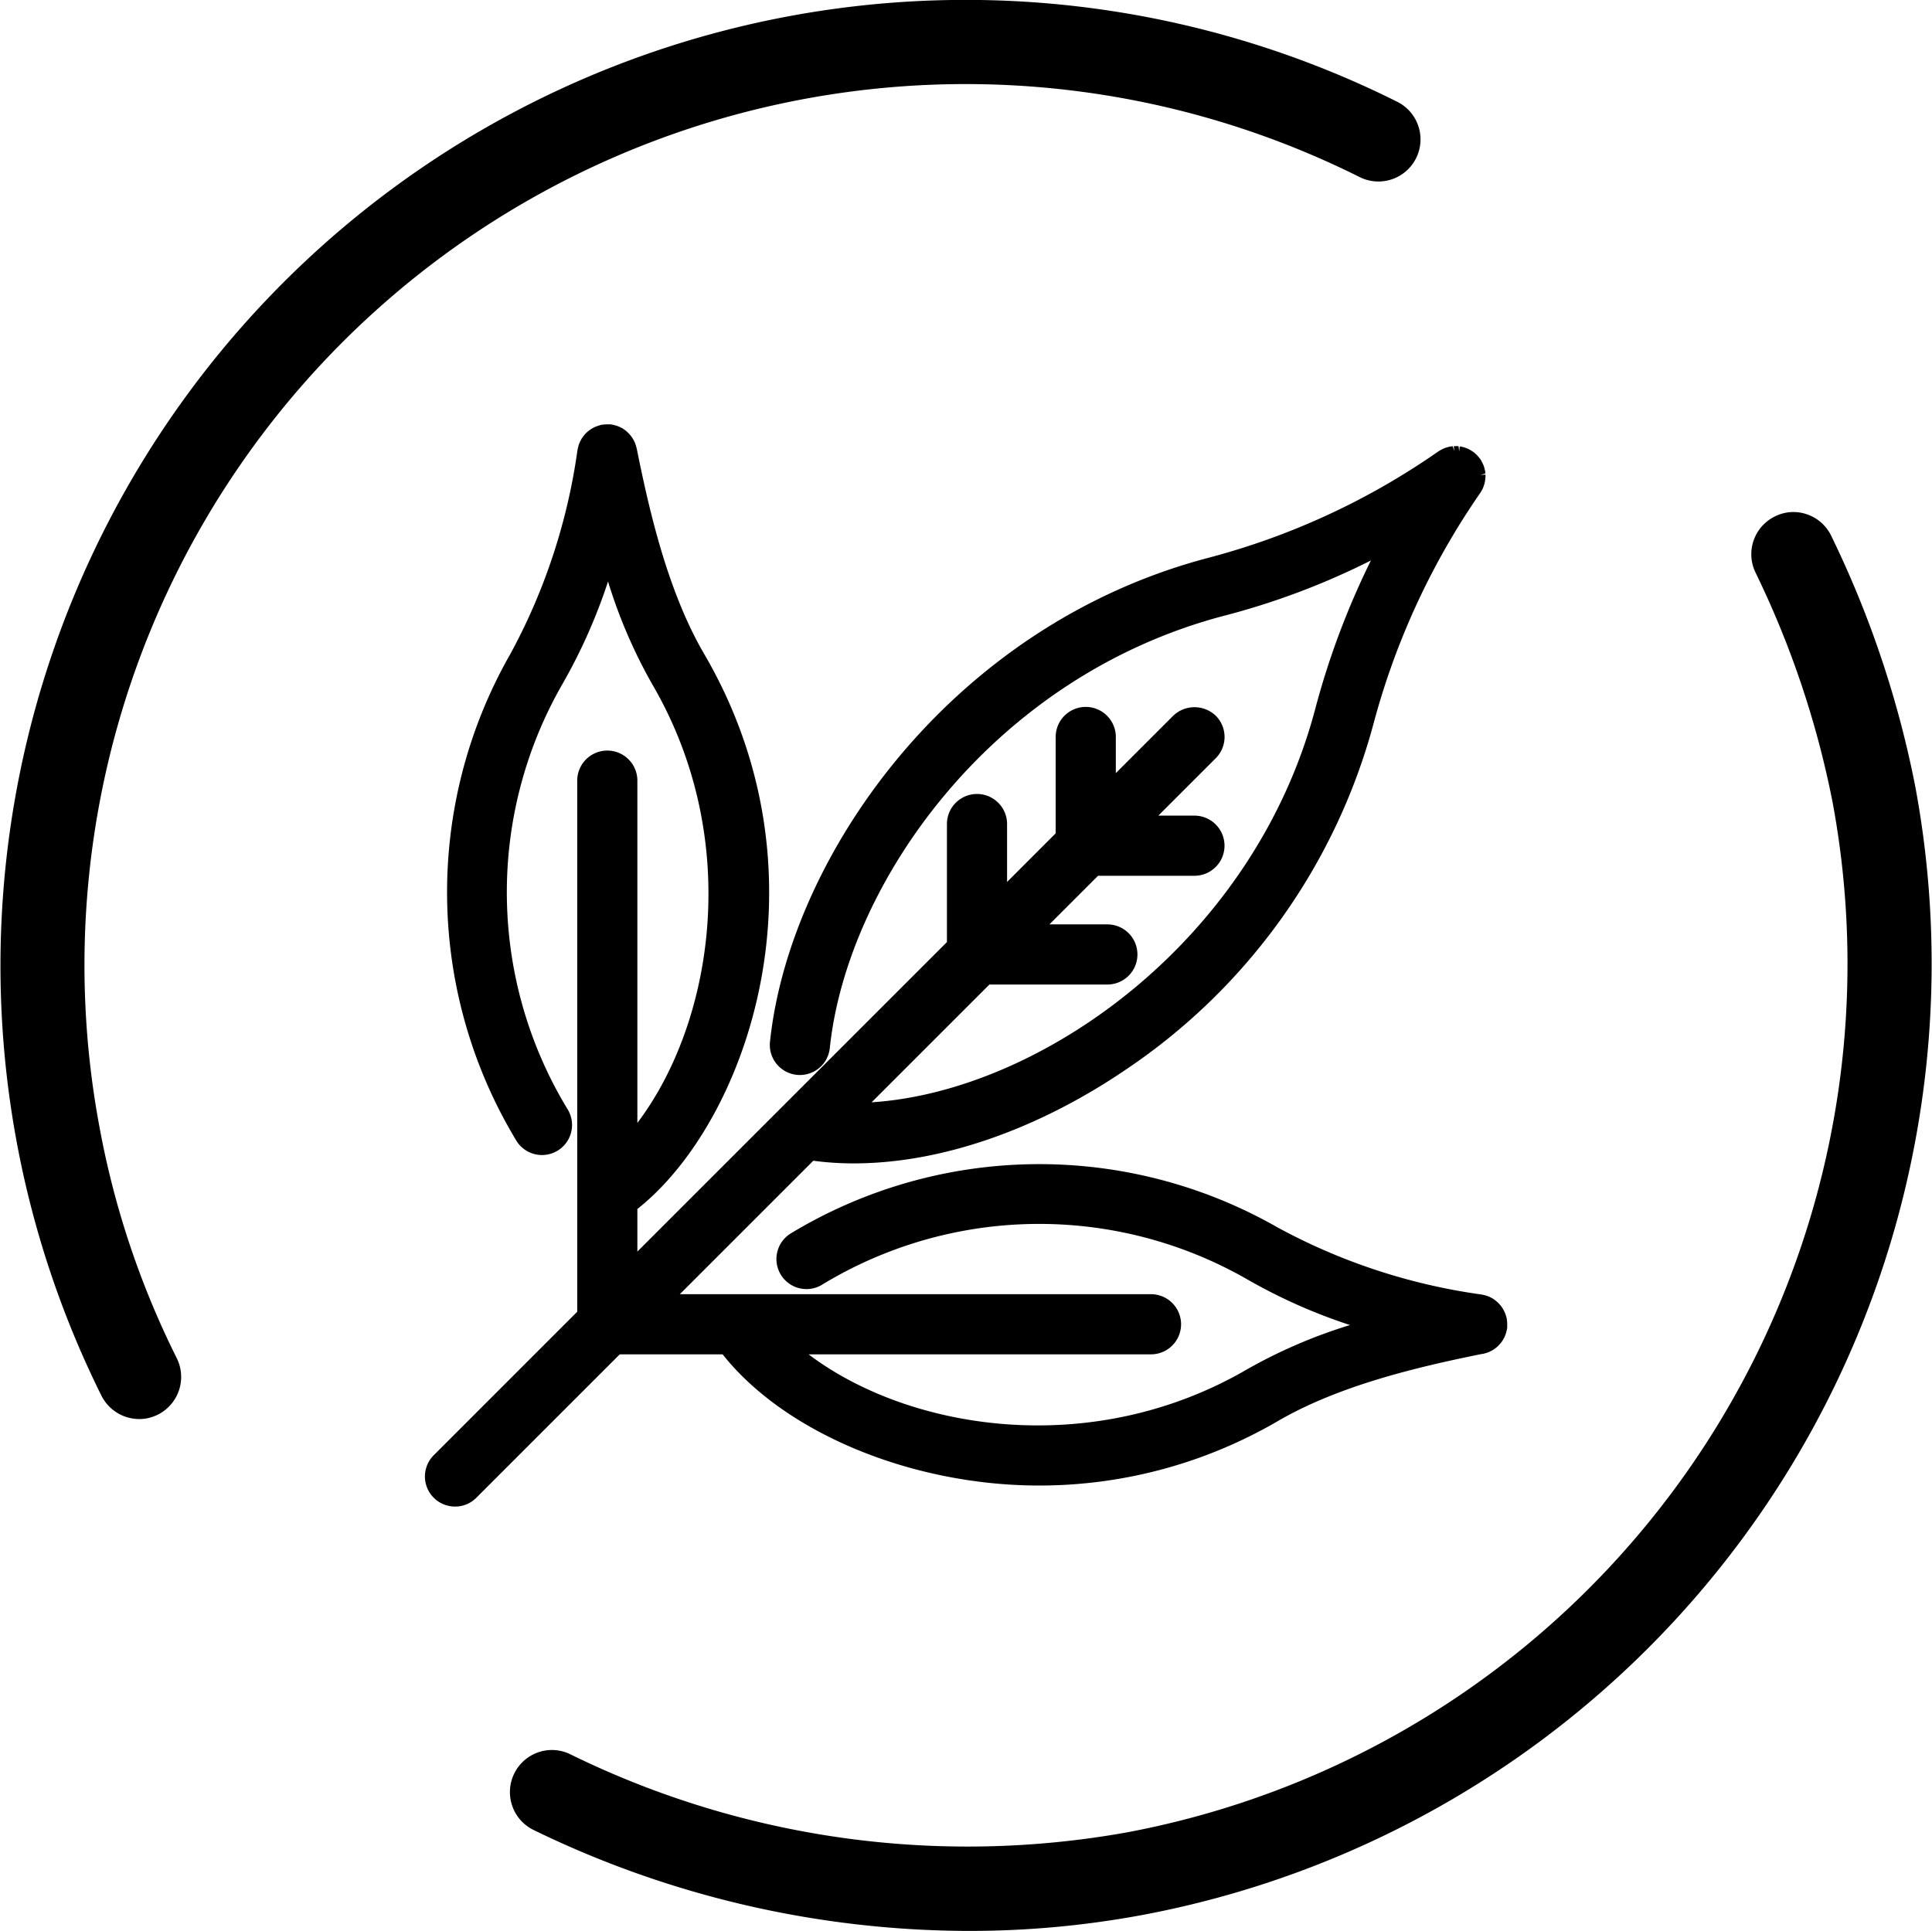
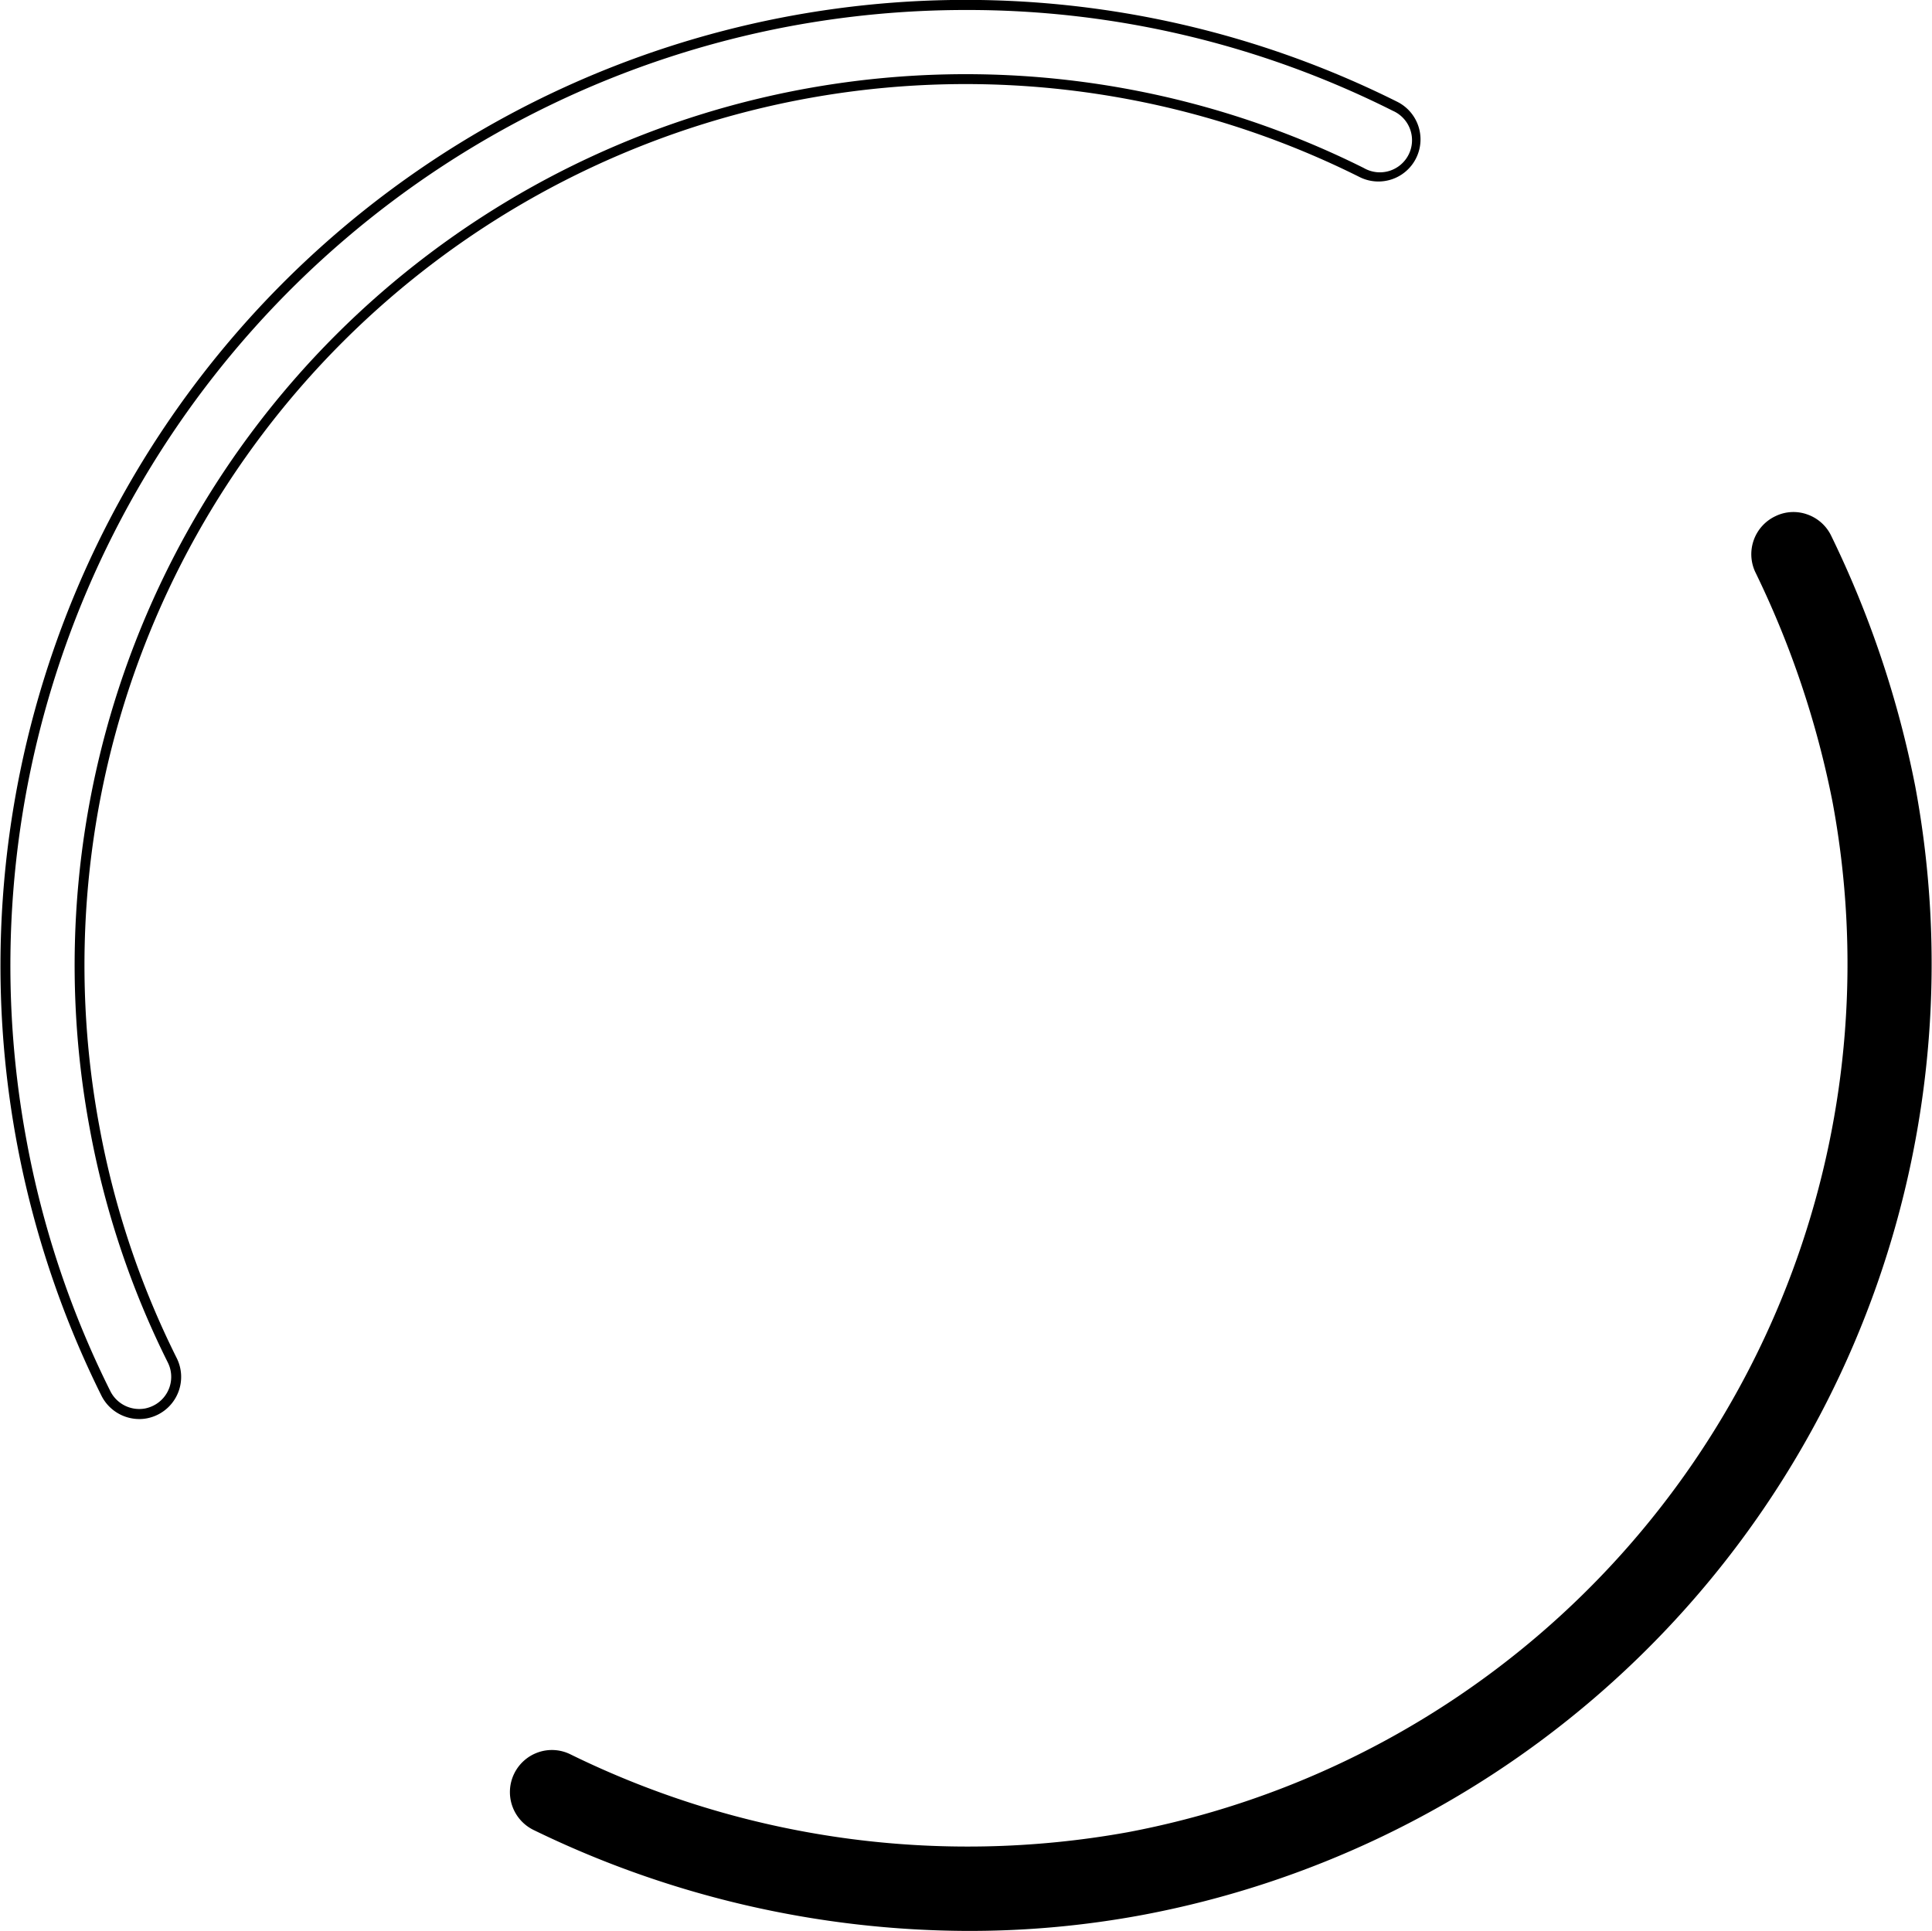
<svg xmlns="http://www.w3.org/2000/svg" id="Group_288" data-name="Group 288" width="108.251" height="108.203" viewBox="0 0 108.251 108.203">
  <defs>
    <clipPath id="clip-path">
      <rect id="Rectangle_163" data-name="Rectangle 163" width="108.251" height="108.203" />
    </clipPath>
  </defs>
  <g id="Group_287" data-name="Group 287" clip-path="url(#clip-path)">
-     <path id="Path_4096" data-name="Path 4096" d="M8.4,79.423a2.08,2.08,0,0,1-2.239-1.11A53.1,53.1,0,0,1,1.437,64.189,53.807,53.807,0,0,1,78.394,6.179a2.078,2.078,0,1,1-1.88,3.707A49.65,49.65,0,0,0,5.522,63.423,48.888,48.888,0,0,0,9.87,76.444a2.078,2.078,0,0,1-.921,2.79,2.108,2.108,0,0,1-.551.189" transform="translate(-0.224 -0.22)" />
    <path id="Path_4097" data-name="Path 4097" d="M7.8,79.519a2.375,2.375,0,0,1-2.112-1.3A54.154,54.154,0,0,1,9.476,23.548,54.063,54.063,0,0,1,78.3,5.709a2.358,2.358,0,1,1-2.132,4.207A49.371,49.371,0,0,0,5.573,63.151,48.636,48.636,0,0,0,9.9,76.1a2.364,2.364,0,0,1-1.044,3.166,2.409,2.409,0,0,1-.626.214h0a2.312,2.312,0,0,1-.428.04M54.123.56a53.819,53.819,0,0,0-9.913.92A53.557,53.557,0,0,0,1.488,63.917a52.827,52.827,0,0,0,4.7,14.05,1.813,1.813,0,0,0,1.936.961,1.886,1.886,0,0,0,.479-.165,1.8,1.8,0,0,0,.8-2.413,49.14,49.14,0,0,1-4.373-13.1A49.93,49.93,0,0,1,76.417,9.416,1.8,1.8,0,1,0,78.043,6.21,53.04,53.04,0,0,0,54.123.56" transform="translate(0 0)" />
    <path id="Path_4098" data-name="Path 4098" d="M86.629,129.759a54.973,54.973,0,0,1-33.982-4.737,2.078,2.078,0,0,1,1.823-3.735,50.776,50.776,0,0,0,31.394,4.391,49.8,49.8,0,0,0,39.724-58.056,52.836,52.836,0,0,0-4.346-12.947,2.077,2.077,0,1,1,3.753-1.779,56.861,56.861,0,0,1,4.678,13.96,53.956,53.956,0,0,1-43.043,62.9" transform="translate(-22.631 -22.729)" />
    <path id="Path_4099" data-name="Path 4099" d="M76.713,130.711a55.879,55.879,0,0,1-24.408-5.658,2.361,2.361,0,0,1,.266-4.351,2.336,2.336,0,0,1,1.8.113,50.5,50.5,0,0,0,31.22,4.367,49.518,49.518,0,0,0,39.5-57.729,52.545,52.545,0,0,0-4.325-12.879,2.356,2.356,0,0,1,1.121-3.139,2.3,2.3,0,0,1,1.787-.1,2.349,2.349,0,0,1,1.352,1.219,57.168,57.168,0,0,1,4.7,14.028,54.236,54.236,0,0,1-43.268,63.229l-.051-.275.051.275a52.886,52.886,0,0,1-9.749.9m-23.376-9.577a1.8,1.8,0,0,0-.786,3.416,54.684,54.684,0,0,0,33.808,4.713,53.677,53.677,0,0,0,42.82-62.576A56.618,56.618,0,0,0,124.523,52.8a1.787,1.787,0,0,0-1.031-.93,1.758,1.758,0,0,0-1.358.075,1.8,1.8,0,0,0-.857,2.395,53.105,53.105,0,0,1,4.368,13.015A50.077,50.077,0,0,1,85.7,125.733a51.068,51.068,0,0,1-31.569-4.414,1.793,1.793,0,0,0-.79-.184" transform="translate(-22.412 -22.508)" />
-     <path id="Path_4100" data-name="Path 4100" d="M102.863,93.807a1.316,1.316,0,0,0,.071-.133c.016-.035.031-.07.044-.106s.031-.091.043-.138.02-.082.026-.124c0-.021.011-.041.013-.062s0-.05,0-.075c0-.047,0-.094,0-.141a1.351,1.351,0,0,0-.015-.152c0-.023,0-.045-.007-.068s-.011-.034-.016-.052a1.246,1.246,0,0,0-.047-.151c-.014-.039-.029-.078-.046-.115s-.044-.083-.068-.124-.047-.077-.073-.113-.055-.068-.085-.1-.062-.068-.1-.1-.067-.057-.1-.083-.073-.055-.113-.08-.075-.042-.114-.061a1.287,1.287,0,0,0-.133-.059c-.038-.014-.077-.025-.117-.036a1.406,1.406,0,0,0-.155-.034c-.018,0-.035-.01-.053-.012a33.881,33.881,0,0,1-11.5-3.792,26.618,26.618,0,0,0-27.02.356A1.4,1.4,0,1,0,64.85,90.6a23.708,23.708,0,0,1,24.067-.278,31.69,31.69,0,0,0,6.552,2.809,29.934,29.934,0,0,0-6.549,2.712C79.5,101.336,68.6,98.881,63.4,94.486H83.385a1.4,1.4,0,0,0,0-2.809H56.309l8.056-8.056a16.456,16.456,0,0,0,2.367.166c4.718,0,10.153-1.849,15.111-5.223A33.7,33.7,0,0,0,95.583,59.359,41.782,41.782,0,0,1,101.57,46.4c.008-.011.013-.023.021-.034a1.348,1.348,0,0,0,.079-.131c.021-.038.043-.074.059-.113a1.282,1.282,0,0,0,.045-.128,1.379,1.379,0,0,0,.04-.132c.01-.042.013-.085.019-.128s.013-.092.014-.138,0-.089-.006-.134-.005-.09-.012-.134a1.32,1.32,0,0,0-.031-.129,1.283,1.283,0,0,0-.04-.135c-.014-.038-.033-.075-.051-.112a1.33,1.33,0,0,0-.074-.14c-.007-.011-.011-.023-.018-.034s-.037-.043-.055-.067a1.361,1.361,0,0,0-.1-.118,1.324,1.324,0,0,0-.11-.1c-.022-.02-.041-.042-.065-.06s-.022-.013-.034-.021a1.517,1.517,0,0,0-.133-.08c-.036-.02-.073-.041-.11-.058s-.087-.033-.132-.047a1.335,1.335,0,0,0-.128-.039c-.045-.01-.09-.015-.135-.02s-.087-.012-.131-.013-.1,0-.143.007-.083,0-.124.011-.091.021-.137.033-.086.022-.128.038-.077.034-.115.052a1.487,1.487,0,0,0-.138.073c-.011.007-.022.011-.034.018A40.781,40.781,0,0,1,86.646,50.41C72.29,54.2,63.4,67.074,62.319,77.261a1.4,1.4,0,0,0,1.249,1.545,1.5,1.5,0,0,0,.15.008,1.4,1.4,0,0,0,1.395-1.257c.979-9.254,9.11-20.962,22.248-24.431a41.257,41.257,0,0,0,8.982-3.481,44.757,44.757,0,0,0-3.475,9C89.112,72.915,75.94,80.76,67.024,80.961l7.193-7.193h6.73a1.4,1.4,0,1,0,0-2.809H77.026l3.284-3.284h5.512a1.4,1.4,0,0,0,0-2.809h-2.7l3.7-3.7a1.4,1.4,0,0,0-1.986-1.986l-3.7,3.7v-2.7a1.4,1.4,0,1,0-2.809,0v5.512L75.04,68.973V65.052a1.4,1.4,0,1,0-2.809,0v6.73L62.9,81.11l-.011.011-8.566,8.566v-3.2c6.33-4.891,10.818-18.765,3.783-30.824-2-3.431-3.051-7.792-3.814-11.6,0-.018-.012-.034-.016-.052a1.349,1.349,0,0,0-.046-.149c-.015-.04-.029-.08-.047-.118s-.042-.081-.066-.121-.048-.079-.076-.116-.053-.066-.081-.1a1.4,1.4,0,0,0-.1-.1c-.031-.029-.066-.055-.1-.081a1.332,1.332,0,0,0-.114-.08,1.145,1.145,0,0,0-.115-.062,1.4,1.4,0,0,0-.129-.058c-.04-.015-.08-.026-.122-.038a1.351,1.351,0,0,0-.15-.033c-.018,0-.036-.01-.055-.012s-.048,0-.072,0a1.323,1.323,0,0,0-.285.011c-.027,0-.053,0-.081.008s-.041.014-.062.019c-.04.01-.078.022-.116.036a1.338,1.338,0,0,0-.155.062c-.026.013-.052.027-.077.042a1.377,1.377,0,0,0-.159.1c-.02.015-.039.031-.058.048a1.4,1.4,0,0,0-.138.132c-.02.021-.038.045-.055.068a1.343,1.343,0,0,0-.1.143c-.018.031-.034.063-.051.095a1.365,1.365,0,0,0-.065.146c-.014.036-.025.075-.035.113a1.444,1.444,0,0,0-.034.155c0,.018-.01.035-.012.054a34.064,34.064,0,0,1-3.792,11.5,26.617,26.617,0,0,0,.356,27.02,1.4,1.4,0,1,0,2.35-1.539,23.706,23.706,0,0,1-.279-24.067,31.658,31.658,0,0,0,2.81-6.553,29.975,29.975,0,0,0,2.715,6.551c5.493,9.415,3.038,20.318-1.357,25.52V62.615a1.4,1.4,0,1,0-2.809,0V92.5l-8.122,8.122a1.4,1.4,0,1,0,1.986,1.987l8.119-8.12h6.022c3.133,4.053,9.94,7.352,17.6,7.352A26.081,26.081,0,0,0,90.336,98.27c3.42-2,7.775-3.045,11.587-3.807h.006l.012,0c.015,0,.027-.01.041-.013a1.425,1.425,0,0,0,.21-.064c.033-.013.063-.031.094-.047a1.418,1.418,0,0,0,.138-.075c.033-.022.063-.046.094-.07a1.355,1.355,0,0,0,.112-.092c.027-.026.053-.055.078-.083a1.316,1.316,0,0,0,.094-.115c.022-.03.041-.061.061-.093" transform="translate(-18.895 -18.874)" />
-     <path id="Path_4101" data-name="Path 4101" d="M44.168,103.078a1.685,1.685,0,0,1-1.191-2.876l8.04-8.041V62.4a1.685,1.685,0,0,1,3.37,0V81.58c4.24-5.6,5.936-15.836.834-24.58a28.707,28.707,0,0,1-2.478-5.759A30.911,30.911,0,0,1,50.181,57a23.415,23.415,0,0,0,.271,23.773,1.684,1.684,0,1,1-2.819,1.845,26.907,26.907,0,0,1-.363-27.315A33.635,33.635,0,0,0,51.025,43.92l.014-.071a1.784,1.784,0,0,1,.04-.178c.016-.057.027-.1.042-.137a1.791,1.791,0,0,1,.079-.177c.027-.053.043-.083.061-.113a1.8,1.8,0,0,1,.122-.172c.026-.033.045-.057.066-.081a1.506,1.506,0,0,1,.165-.157l.071-.059a1.743,1.743,0,0,1,.189-.123c.029-.016.059-.033.09-.049a1.73,1.73,0,0,1,.188-.076c.047-.016.091-.03.137-.042a.553.553,0,0,1,.079-.024l.083-.009c.067-.009.122-.014.178-.016a1.667,1.667,0,0,1,.176,0,.538.538,0,0,1,.094,0l.064.013a1.811,1.811,0,0,1,.178.04c.047.012.1.027.145.045a1.418,1.418,0,0,1,.154.067c.05.025.1.048.141.076a1.634,1.634,0,0,1,.137.1c.039.03.08.062.118.1a1.626,1.626,0,0,1,.118.123,1.368,1.368,0,0,1,.189.258c.027.046.054.094.078.145s.04.094.058.143a1.6,1.6,0,0,1,.053.175l.02.071c.758,3.785,1.8,8.118,3.78,11.512,7.262,12.447,2.415,26.226-3.745,31.1v2.386L71.732,71.446V64.832a1.685,1.685,0,0,1,3.37,0v3.245l2.723-2.724v-5.4a1.685,1.685,0,0,1,3.37,0v2.026l3.217-3.217a1.725,1.725,0,0,1,2.382,0,1.684,1.684,0,0,1,0,2.382l-3.217,3.217H85.6a1.685,1.685,0,0,1,0,3.37h-5.4l-2.724,2.724h3.245a1.685,1.685,0,1,1,0,3.37H74.113l-6.6,6.6c9.458-.608,21.431-9.029,24.864-22.077a44.6,44.6,0,0,1,3.11-8.285,41.4,41.4,0,0,1-8.274,3.11C74.2,56.615,66.14,68.206,65.171,77.367a1.685,1.685,0,1,1-3.351-.355C62.909,66.731,71.878,53.741,86.355,49.92a40.53,40.53,0,0,0,12.939-5.988l.052-.029a1.447,1.447,0,0,1,.155-.082c.064-.031.1-.048.137-.062s.1-.031.144-.044a1.6,1.6,0,0,1,.178-.041,1.127,1.127,0,0,1,.115-.012l.08.275-.021-.279c.049,0,.1,0,.146-.005s.079.006.12.011l.033.286.034-.278c.044.006.087.011.129.021a1.408,1.408,0,0,1,.141.041,1.8,1.8,0,0,1,.17.061c.04.018.076.038.112.058a1.9,1.9,0,0,1,.18.109.6.6,0,0,1,.108.085c.055.048.1.087.141.131a1.606,1.606,0,0,1,.117.142.665.665,0,0,1,.067.084l.028.051a1.382,1.382,0,0,1,.082.155,1.336,1.336,0,0,1,.061.133,1.409,1.409,0,0,1,.043.141c.023.085.034.128.042.172s.011.09.013.133l-.275.08.28-.019c0,.043.006.086,0,.129a1.278,1.278,0,0,1-.014.146,1.639,1.639,0,0,1-.026.173,1.357,1.357,0,0,1-.038.132,1.764,1.764,0,0,1-.066.182c-.016.037-.036.074-.057.112-.043.076-.073.129-.109.18A41.458,41.458,0,0,0,95.634,59.21,33.979,33.979,0,0,1,81.781,78.576c-4.995,3.4-10.417,5.271-15.269,5.272a17.035,17.035,0,0,1-2.267-.149l-7.479,7.479h26.4a1.685,1.685,0,1,1,0,3.37H63.98c5.6,4.241,15.837,5.935,24.58.834a28.665,28.665,0,0,1,5.756-2.475,30.914,30.914,0,0,1-5.759-2.561,23.422,23.422,0,0,0-23.772.27,1.684,1.684,0,0,1-2.332-.486,1.686,1.686,0,0,1,.487-2.332,26.906,26.906,0,0,1,27.315-.363,33.546,33.546,0,0,0,11.386,3.755l.07.013a1.754,1.754,0,0,1,.182.04c.047.013.094.027.14.044a1.679,1.679,0,0,1,.157.069c.054.027.1.049.137.073s.093.063.136.1.083.064.122.1.078.078.115.12.069.079.1.122.06.089.087.134.057.1.081.15.039.091.056.137a1.848,1.848,0,0,1,.056.182l.017.059a.494.494,0,0,1,.009.08,1.874,1.874,0,0,1,.018.187c0,.059,0,.117,0,.173a.543.543,0,0,1,0,.091l-.014.07c-.008.05-.02.1-.032.149a1.673,1.673,0,0,1-.052.168c-.016.043-.033.085-.053.127a1.776,1.776,0,0,1-.085.158h0c-.023.038-.047.076-.074.113a1.593,1.593,0,0,1-.112.137c-.03.034-.061.067-.094.1a1.672,1.672,0,0,1-.134.112c-.036.028-.073.057-.113.083a1.711,1.711,0,0,1-.16.088c-.061.031-.088.045-.117.057a1.7,1.7,0,0,1-.253.078l-.067.017a.167.167,0,0,1-.057.006c-3.731.753-8.058,1.793-11.446,3.769A26.53,26.53,0,0,1,76.906,101.9c-7.153,0-14.259-2.95-17.742-7.352H53.4l-8.037,8.037a1.671,1.671,0,0,1-1.191.494M52.7,61.271A1.126,1.126,0,0,0,51.577,62.4v30l-8.2,8.2a1.124,1.124,0,0,0,0,1.59,1.15,1.15,0,0,0,1.589,0l8.2-8.2h6.275l.084.109c2.787,3.606,9.244,7.243,17.383,7.243a25.968,25.968,0,0,0,13.07-3.531c3.459-2.017,7.842-3.073,11.674-3.84a1.635,1.635,0,0,0,.217-.066l.076-.039a1.058,1.058,0,0,0,.11-.059c.025-.016.049-.035.073-.054a.936.936,0,0,0,.091-.075c.022-.021.043-.043.063-.067a1.063,1.063,0,0,0,.076-.092c.018-.025.033-.05.048-.075a1.1,1.1,0,0,0,.058-.107c.012-.028.024-.056.035-.086a.916.916,0,0,0,.034-.109.894.894,0,0,0,.021-.1l.013-.058,0-.054a.954.954,0,0,0,0-.113,1.114,1.114,0,0,0-.012-.12l-.006-.055c-.022-.082-.035-.122-.05-.163s-.023-.062-.036-.091a1.12,1.12,0,0,0-.056-.1.99.99,0,0,0-.057-.089.96.96,0,0,0-.067-.079.877.877,0,0,0-.077-.081c-.026-.024-.054-.045-.082-.067s-.059-.044-.091-.064-.055-.03-.085-.045-.074-.036-.111-.049-.063-.02-.094-.029a1.184,1.184,0,0,0-.123-.027l.019-.282-.076.27a33.981,33.981,0,0,1-11.59-3.826,26.326,26.326,0,0,0-26.726.348,1.125,1.125,0,1,0,1.233,1.881,24,24,0,0,1,24.361-.285,31.227,31.227,0,0,0,6.493,2.783l.885.273-.888.263a29.413,29.413,0,0,0-6.487,2.684C79.543,101.291,68.587,99.2,63,94.481l-.586-.494h20.75a1.124,1.124,0,1,0,0-2.249H55.413L64.047,83.1l.139.02a16.2,16.2,0,0,0,2.326.163c4.672,0,10.122-1.886,14.954-5.174A33.424,33.424,0,0,0,95.093,59.067a41.889,41.889,0,0,1,6.033-13.059c.04-.062.059-.1.078-.133s.038-.067.048-.089a.765.765,0,0,0,.029-.082c.025-.075.034-.1.04-.126a.639.639,0,0,0,.01-.072,1.408,1.408,0,0,0,.016-.14c0-.026,0-.052,0-.077l0-.063a.72.72,0,0,0-.007-.077c0-.023-.011-.049-.018-.075-.02-.077-.027-.107-.038-.136a.546.546,0,0,0-.029-.061,1.52,1.52,0,0,0-.071-.137l-.059-.081a1.061,1.061,0,0,0-.078-.095,1.041,1.041,0,0,0-.086-.078l-.045-.042a1.557,1.557,0,0,0-.142-.089c-.046-.025-.068-.038-.09-.048a.729.729,0,0,0-.09-.031c-.059-.02-.088-.03-.117-.037s-.05-.008-.076-.011l-.067-.008q-.04-.005-.081-.007c-.025,0-.049,0-.072,0l-.064,0c-.021,0-.041,0-.062.006a.7.7,0,0,0-.082.02c-.073.019-.1.027-.135.039s-.038.017-.058.026a1.521,1.521,0,0,0-.142.073A41.183,41.183,0,0,1,86.5,50.462c-14.234,3.758-23.051,16.515-24.12,26.61a1.125,1.125,0,0,0,2.237.236c.989-9.347,9.195-21.171,22.455-24.672a40.87,40.87,0,0,0,8.922-3.459l.786-.414-.406.79A44.3,44.3,0,0,0,92.918,58.5,30.815,30.815,0,0,1,81.832,75.081c-4.673,3.613-10.289,5.834-15.021,5.941l-.7.016,7.769-7.769h6.846a1.124,1.124,0,1,0,0-2.249h-4.6l3.844-3.844H85.6a1.124,1.124,0,0,0,0-2.249H82.223L86.4,60.753a1.124,1.124,0,0,0,0-1.59,1.151,1.151,0,0,0-1.59,0l-4.174,4.174v-3.38a1.124,1.124,0,0,0-2.249,0v5.628L74.541,69.43v-4.6a1.124,1.124,0,0,0-2.249,0v6.846L53.826,90.144V86.131l.109-.084c6.052-4.677,10.857-18.215,3.713-30.462-2.021-3.465-3.079-7.854-3.847-11.691-.023-.081-.036-.12-.05-.159a.972.972,0,0,0-.037-.094,1.083,1.083,0,0,0-.054-.1.855.855,0,0,0-.058-.09.953.953,0,0,0-.067-.08,1.134,1.134,0,0,0-.08-.084c-.024-.022-.05-.042-.077-.062s-.061-.046-.092-.065a1.048,1.048,0,0,0-.1-.051.927.927,0,0,0-.1-.044.908.908,0,0,0-.1-.03,1.059,1.059,0,0,0-.123-.027L52.816,43c-.082,0-.122,0-.161,0s-.075.005-.111.011l-.06.006-.061.017-.088.027a1.168,1.168,0,0,0-.124.05l-.059.033a1.038,1.038,0,0,0-.129.082l-.045.038a1.181,1.181,0,0,0-.112.106l-.043.054a1.07,1.07,0,0,0-.084.117l-.027.05a1.526,1.526,0,0,0-.065.14c-.009.027-.017.054-.025.082a1.063,1.063,0,0,0-.03.132l-.282-.02.269.078a33.992,33.992,0,0,1-3.825,11.59A26.328,26.328,0,0,0,48.1,82.315a1.151,1.151,0,0,0,1.557.324,1.126,1.126,0,0,0,.324-1.556A24,24,0,0,1,49.7,56.722a31.163,31.163,0,0,0,2.784-6.5l.273-.884.263.887A29.452,29.452,0,0,0,55.7,56.718c5.425,9.3,3.336,20.255-1.384,25.842l-.494.586V62.4A1.125,1.125,0,0,0,52.7,61.271" transform="translate(-18.675 -18.655)" />
  </g>
</svg>